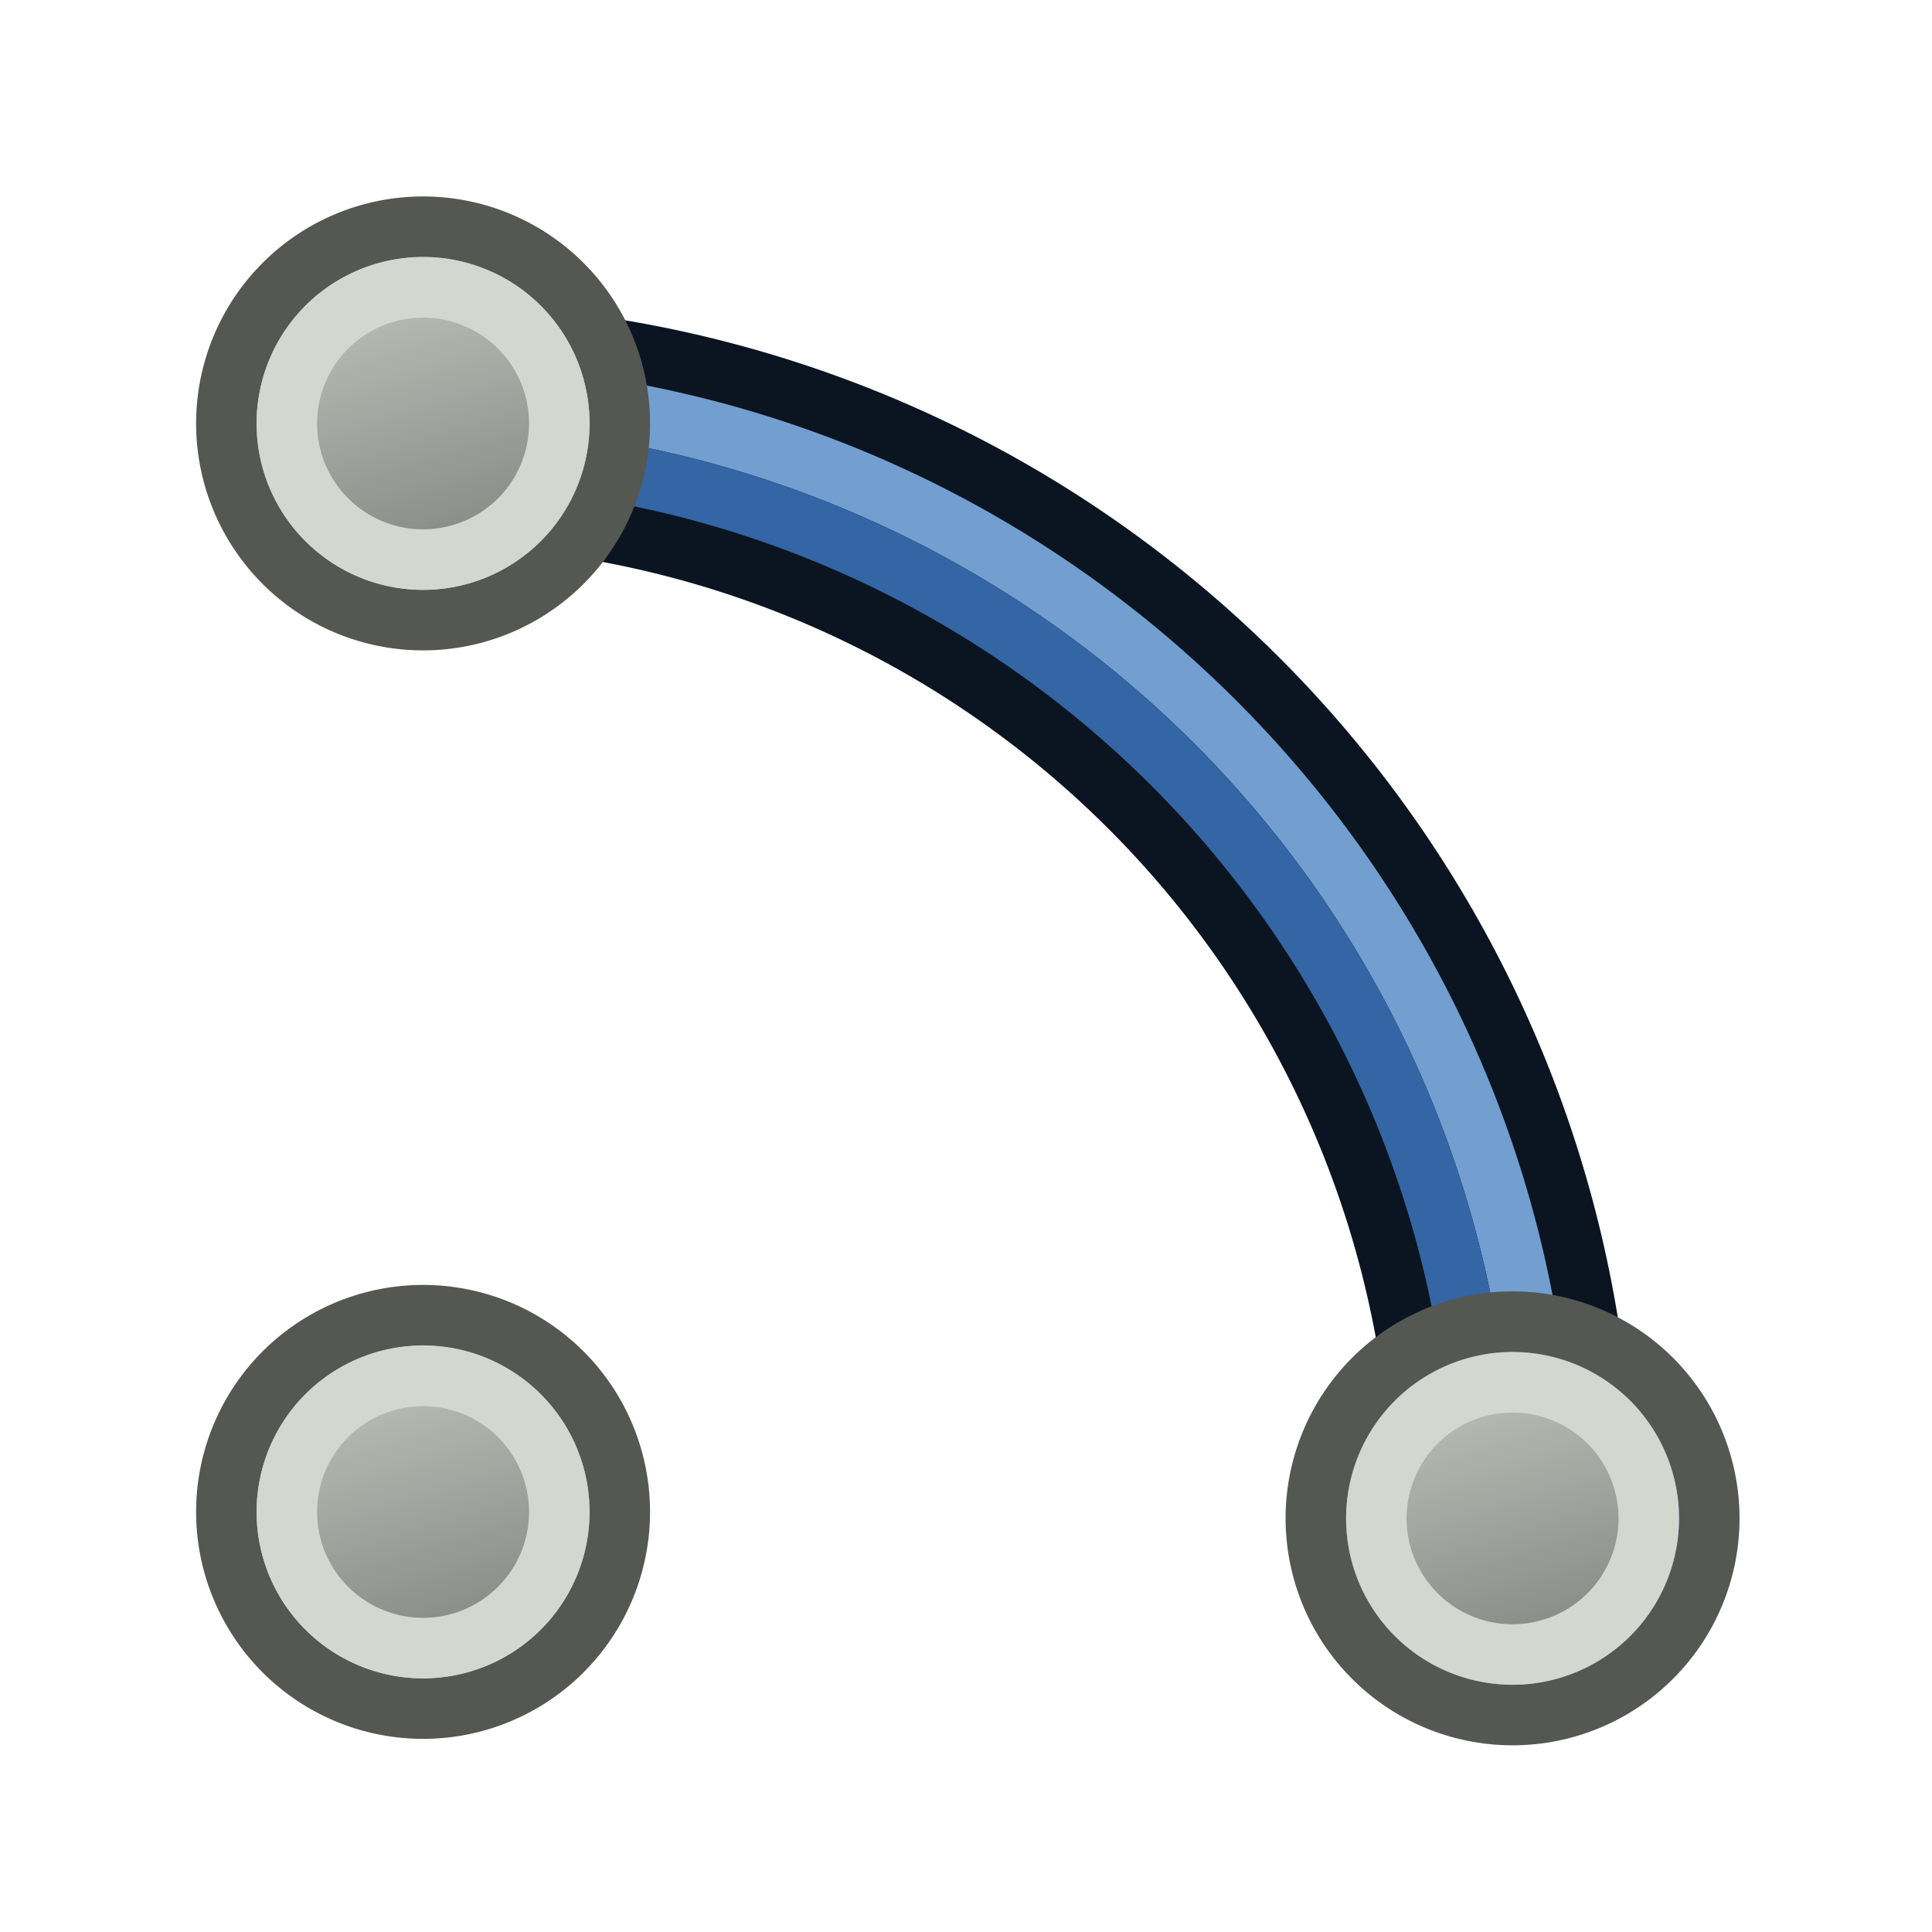
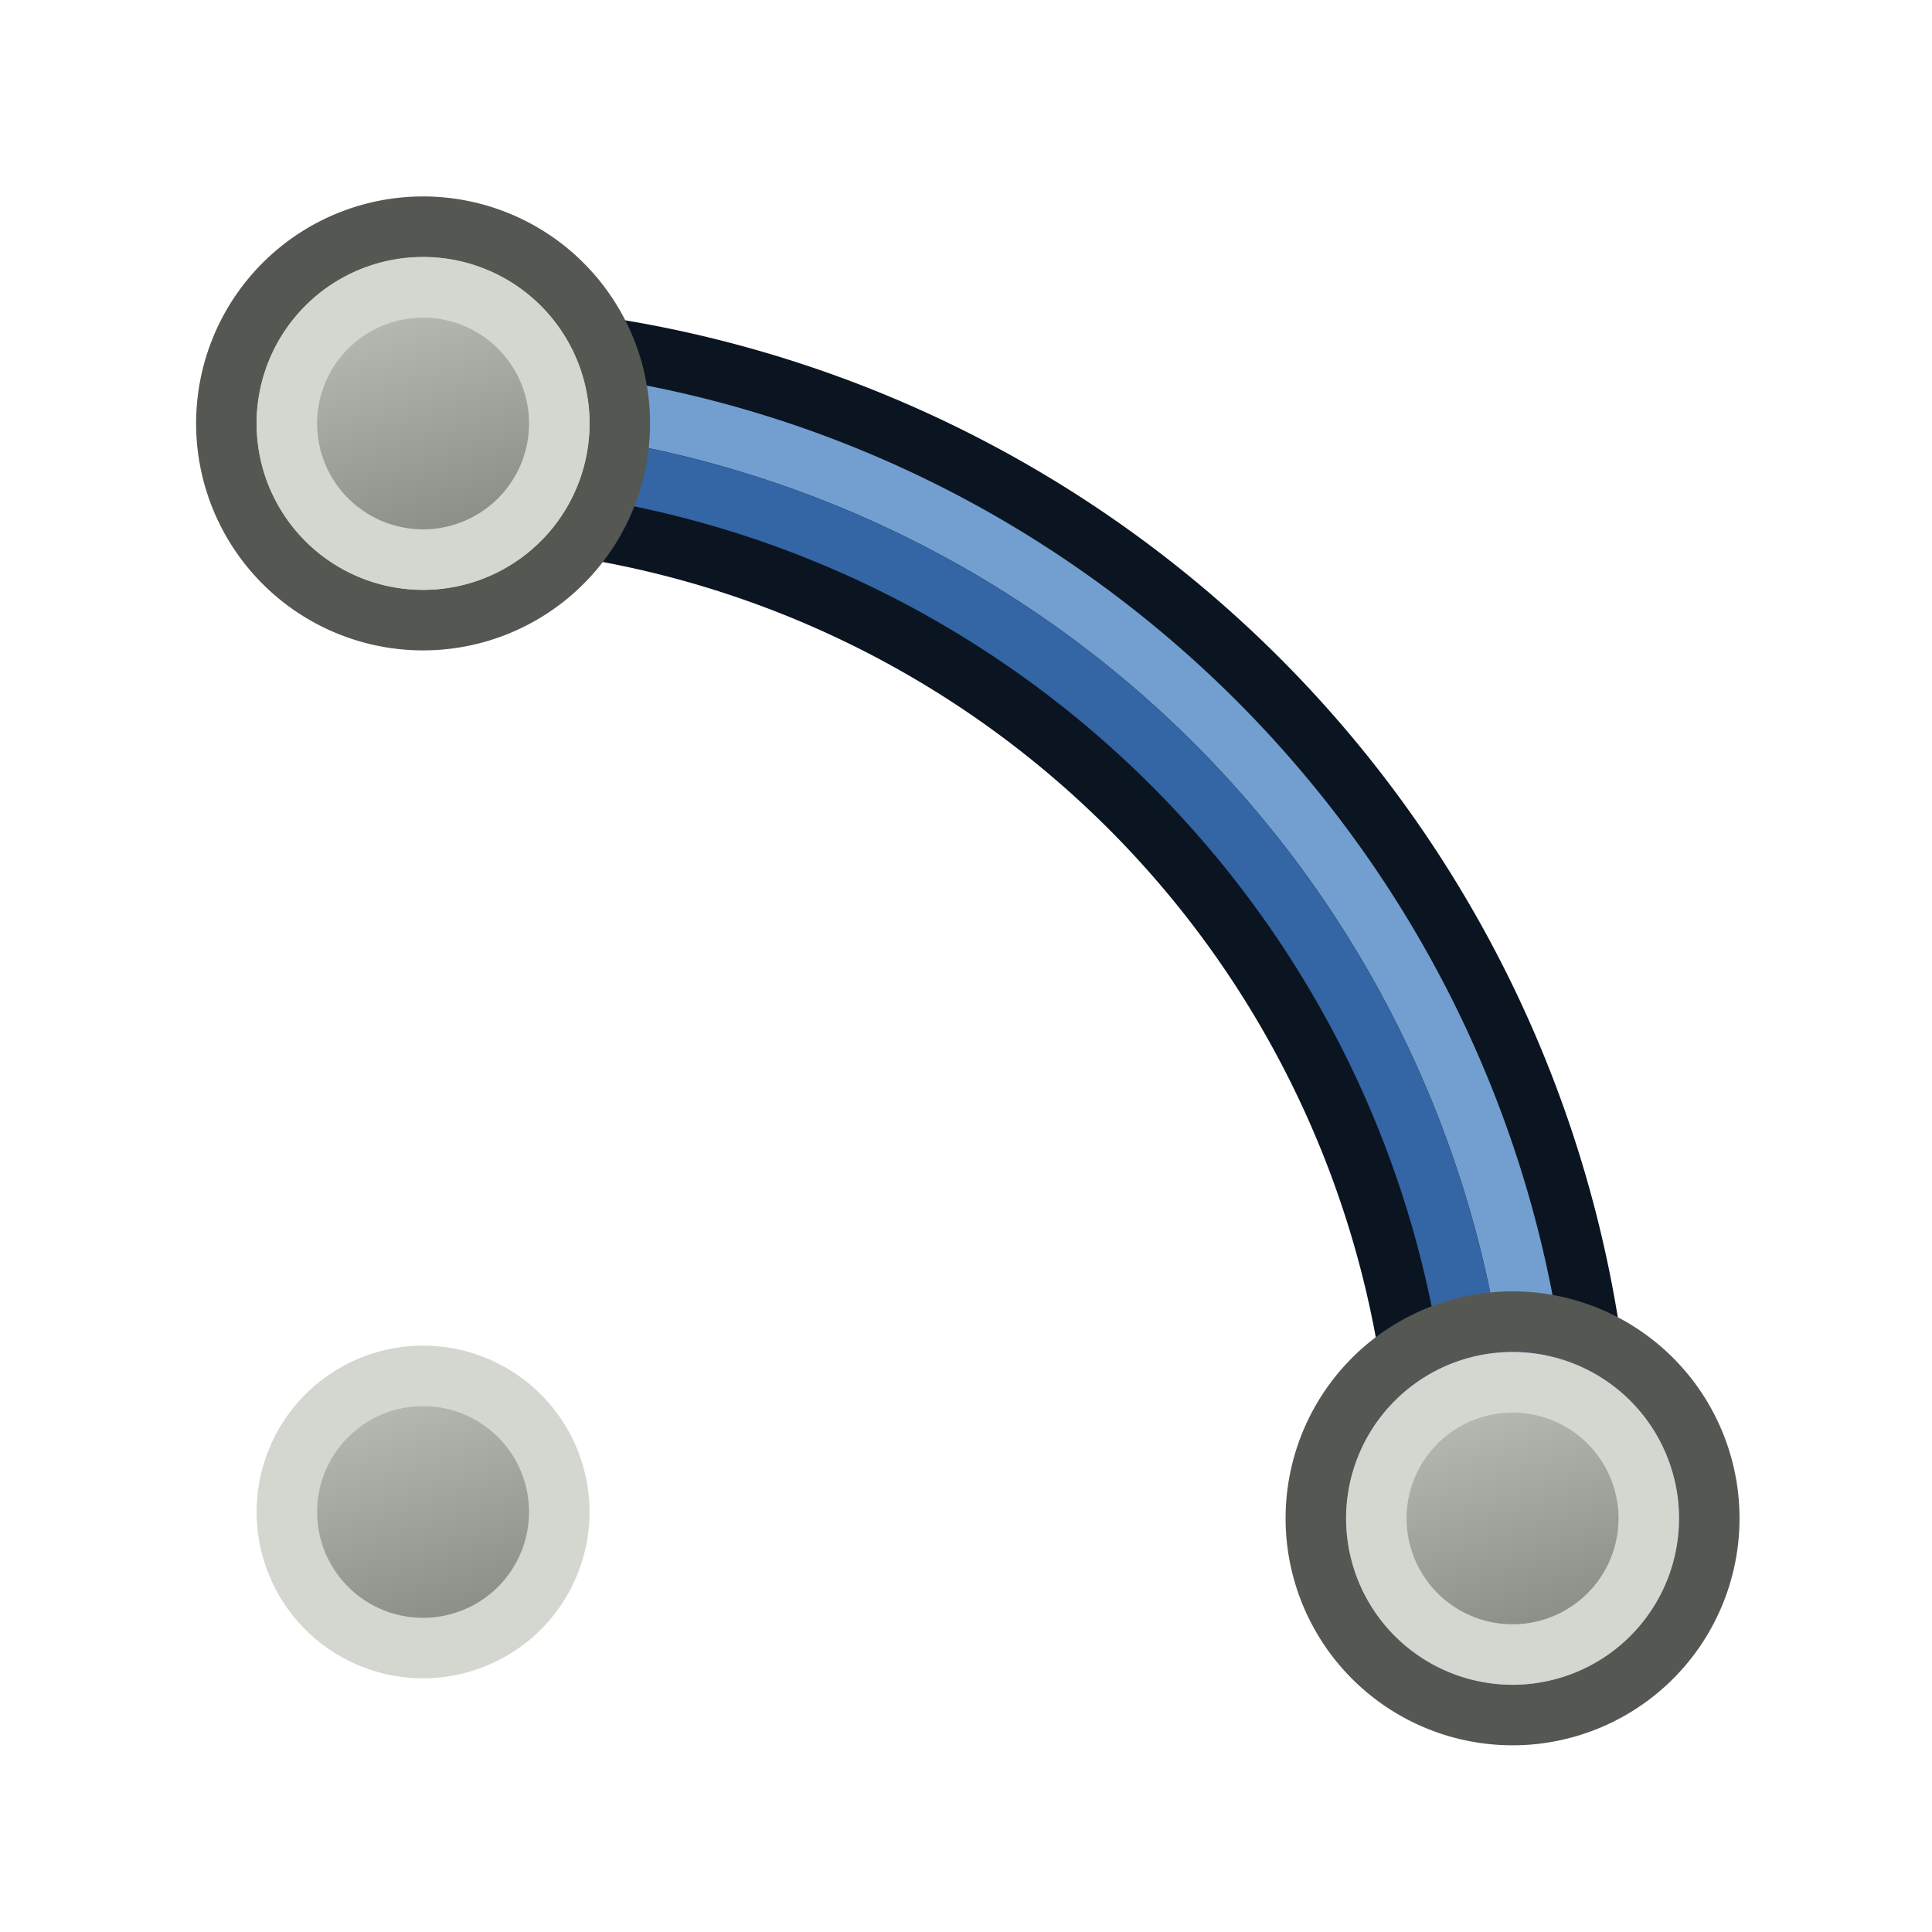
<svg xmlns="http://www.w3.org/2000/svg" xmlns:xlink="http://www.w3.org/1999/xlink" width="64" height="64" viewBox="0 0 16.933 16.933" version="1.1" id="svg1593">
  <defs id="defs1587">
    <linearGradient id="linearGradient10">
      <stop style="stop-color:#888a85;stop-opacity:1" offset="0" id="stop9" />
      <stop style="stop-color:#babdb6;stop-opacity:1" offset="1" id="stop10" />
    </linearGradient>
    <linearGradient id="linearGradient8">
      <stop style="stop-color:#888a85;stop-opacity:1" offset="0" id="stop7" />
      <stop style="stop-color:#babdb6;stop-opacity:1" offset="1" id="stop8" />
    </linearGradient>
    <linearGradient id="linearGradient4">
      <stop style="stop-color:#888a85;stop-opacity:1" offset="0" id="stop4" />
      <stop style="stop-color:#babdb6;stop-opacity:1" offset="1" id="stop5" />
    </linearGradient>
    <linearGradient id="linearGradient1">
      <stop style="stop-color:#888a85;stop-opacity:1;" offset="0" id="stop1" />
      <stop style="stop-color:#babdb6;stop-opacity:1;" offset="1" id="stop2" />
    </linearGradient>
    <linearGradient xlink:href="#linearGradient1" id="linearGradient2" x1="12.879" y1="282.921" x2="15.943" y2="282.921" gradientUnits="userSpaceOnUse" />
    <linearGradient xlink:href="#linearGradient1" id="linearGradient3" gradientUnits="userSpaceOnUse" x1="1.277" y1="294.449" x2="3.732" y2="294.449" />
    <linearGradient xlink:href="#linearGradient4" id="linearGradient5" x1="12.879" y1="294.401" x2="15.943" y2="294.401" gradientUnits="userSpaceOnUse" />
    <linearGradient xlink:href="#linearGradient3836-9-3" id="linearGradient14" gradientUnits="userSpaceOnUse" gradientTransform="matrix(0.826,0,0,0.825,-4.01,1.347)" x1="-18" y1="18" x2="-22" y2="5" />
    <linearGradient id="linearGradient3836-9-3">
      <stop style="stop-color:#888a85;stop-opacity:1" offset="0" id="stop3838-8-5" />
      <stop style="stop-color:#babdb6;stop-opacity:1" offset="1" id="stop3840-1-6" />
    </linearGradient>
    <linearGradient xlink:href="#linearGradient8" id="linearGradient6" gradientUnits="userSpaceOnUse" gradientTransform="matrix(0.826,0,0,0.825,-4.01,1.347)" x1="-18" y1="18" x2="-22" y2="5" />
    <linearGradient xlink:href="#linearGradient10" id="linearGradient7" gradientUnits="userSpaceOnUse" gradientTransform="matrix(0.826,0,0,0.825,-4.01,1.347)" x1="-18" y1="18" x2="-22" y2="5" />
  </defs>
  <g id="layer3" style="display:inline" transform="matrix(0.265,0,0,0.265,0.066,0)">
    <g id="layer1-3" transform="translate(-0.25)">
      <path style="display:inline;fill:none;stroke:#0b1521;stroke-width:8;stroke-linecap:round;stroke-linejoin:round;stroke-miterlimit:100;stroke-dasharray:none;stroke-dashoffset:3.45;stroke-opacity:1" id="path2" d="M -13.686,15.235 A 36,36 0 0 1 -48.854,51.226" transform="rotate(-88.62)" />
      <path d="M 14.951,12.049 A 2,2 0 0 0 12.902,14 a 2,2 0 0 0 0.012,0.068 36,36 0 0 1 27.061,11.008 36,36 0 0 1 10.002,26.986 2,2 0 0 0 0.055,0.012 2,2 0 0 0 2.002,-1.998 C 52.053,29.453 35.568,12.545 14.951,12.049 Z" style="fill:#729fcf;fill-opacity:1;stroke-linecap:round;stroke-linejoin:round;stroke-miterlimit:100;stroke-dashoffset:3.45" id="path3" />
      <path d="M 49.977,52.062 A 36,36 0 0 0 39.975,25.076 36,36 0 0 0 12.914,14.068 a 2,2 0 0 0 1.939,1.98 c 18.488,0.445 33.2,15.53 33.182,34.023 a 2,2 0 0 0 1.941,1.99 z" style="display:inline;fill:#3465a4;fill-opacity:1;stroke:none;stroke-linecap:round;stroke-linejoin:round;stroke-miterlimit:100;stroke-dashoffset:3.45" id="path4" />
    </g>
    <g transform="matrix(0.779,0,0,0.779,65.331,41.811)" id="g14" style="stroke-width:1.284">
      <path style="fill:#729fcf;stroke:#555753;stroke-width:2.568;stroke-miterlimit:4;stroke-dasharray:none;stroke-opacity:1" id="path13" d="M -26.311,5.358 A 8.352,8.352 0.02 1 1 -13.623,16.223 8.352,8.352 0.02 1 1 -26.311,5.358 Z" />
      <path style="fill:url(#linearGradient6);fill-opacity:1;stroke:#d3d7cf;stroke-width:2.568;stroke-miterlimit:4;stroke-dasharray:none;stroke-opacity:1" id="path14" d="m -24.359,7.036 a 5.782,5.777 0 1 1 8.784,7.516 5.782,5.777 0 0 1 -8.784,-7.516 z" />
    </g>
    <g transform="matrix(0.779,0,0,0.779,29.298,41.598)" id="g16" style="stroke-width:1.284">
-       <path style="fill:#d3d7cf;stroke:#555753;stroke-width:2.568;stroke-miterlimit:4;stroke-dasharray:none;stroke-opacity:1" id="path15" d="M -26.311,5.358 A 8.352,8.352 0.02 1 1 -13.623,16.223 8.352,8.352 0.02 1 1 -26.311,5.358 Z" />
      <path style="fill:url(#linearGradient7);fill-opacity:1;stroke:#d3d7cf;stroke-width:2.568;stroke-miterlimit:4;stroke-dasharray:none;stroke-opacity:1" id="path16" d="m -24.359,7.036 a 5.782,5.777 0 1 1 8.784,7.516 5.782,5.777 0 0 1 -8.784,-7.516 z" />
    </g>
    <g transform="matrix(0.779,0,0,0.779,29.298,5.598)" id="g18" style="stroke-width:1.284">
      <path style="fill:#d3d7cf;stroke:#555753;stroke-width:2.568;stroke-miterlimit:4;stroke-dasharray:none;stroke-opacity:1" id="path17" d="M -26.311,5.358 A 8.352,8.352 0.02 1 1 -13.623,16.223 8.352,8.352 0.02 1 1 -26.311,5.358 Z" />
      <path style="fill:url(#linearGradient14);fill-opacity:1;stroke:#d3d7cf;stroke-width:2.568;stroke-miterlimit:4;stroke-dasharray:none;stroke-opacity:1" id="path18" d="m -24.359,7.036 a 5.782,5.777 0 1 1 8.784,7.516 5.782,5.777 0 0 1 -8.784,-7.516 z" />
    </g>
  </g>
</svg>